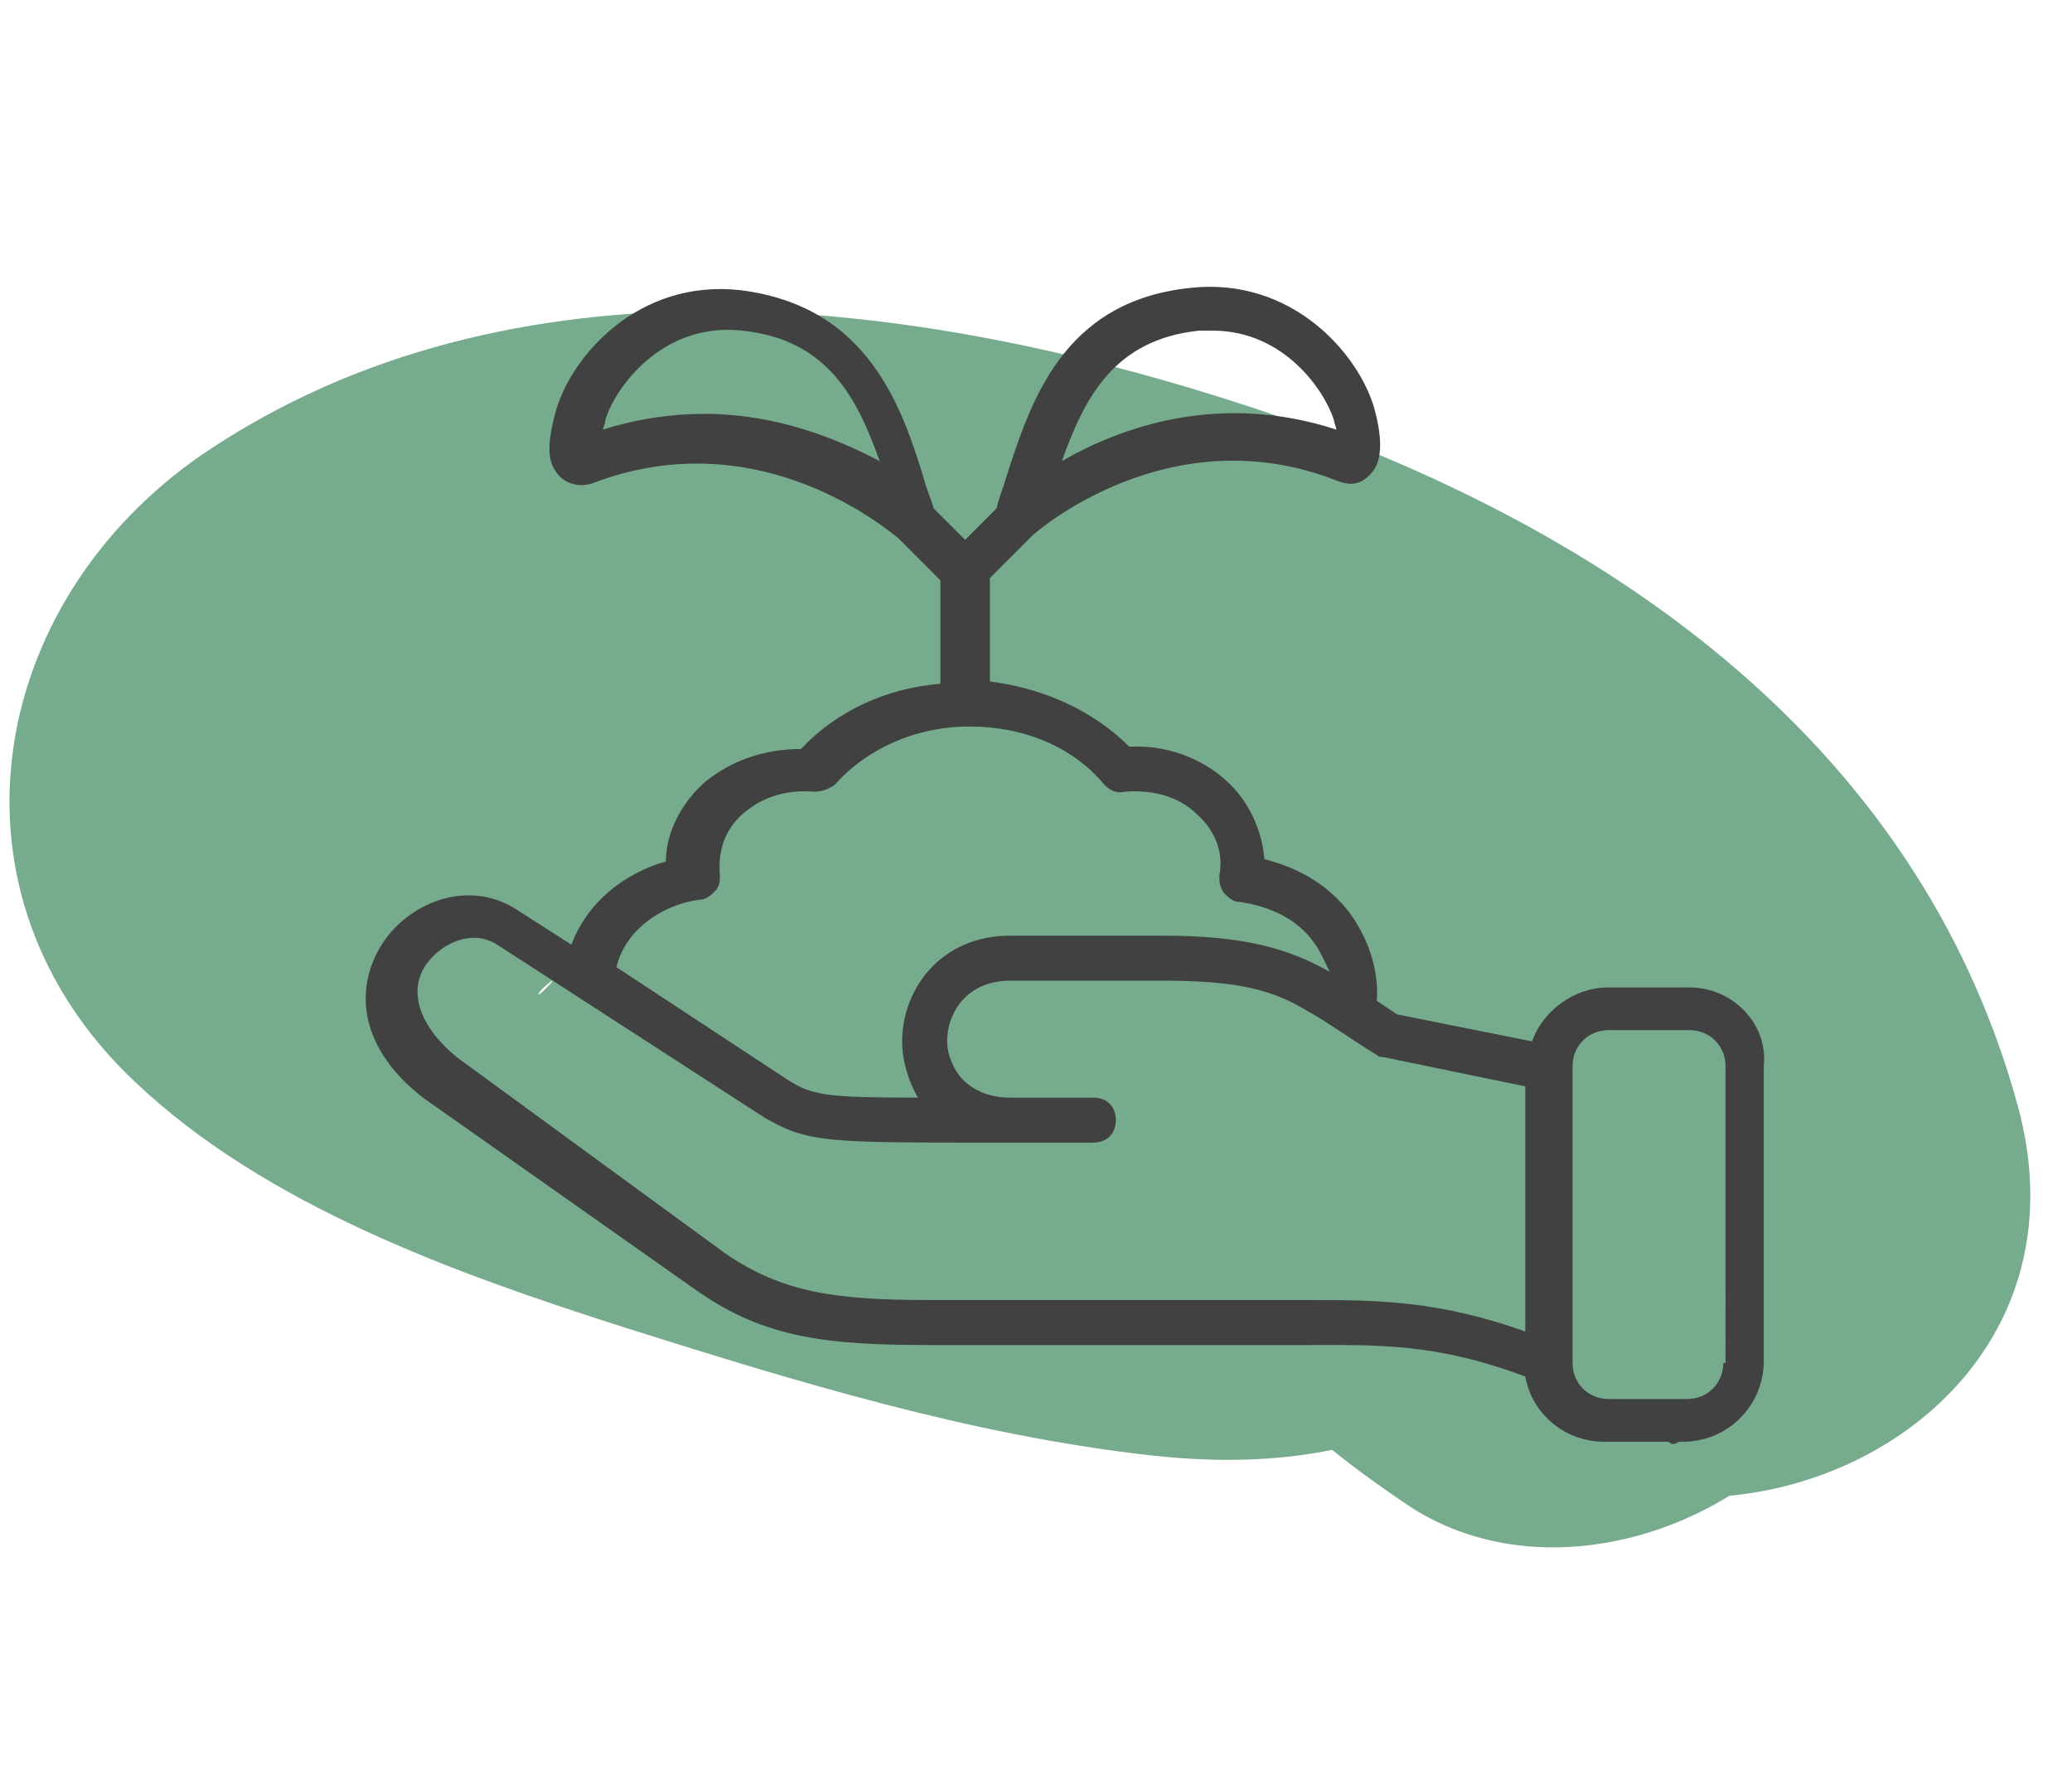
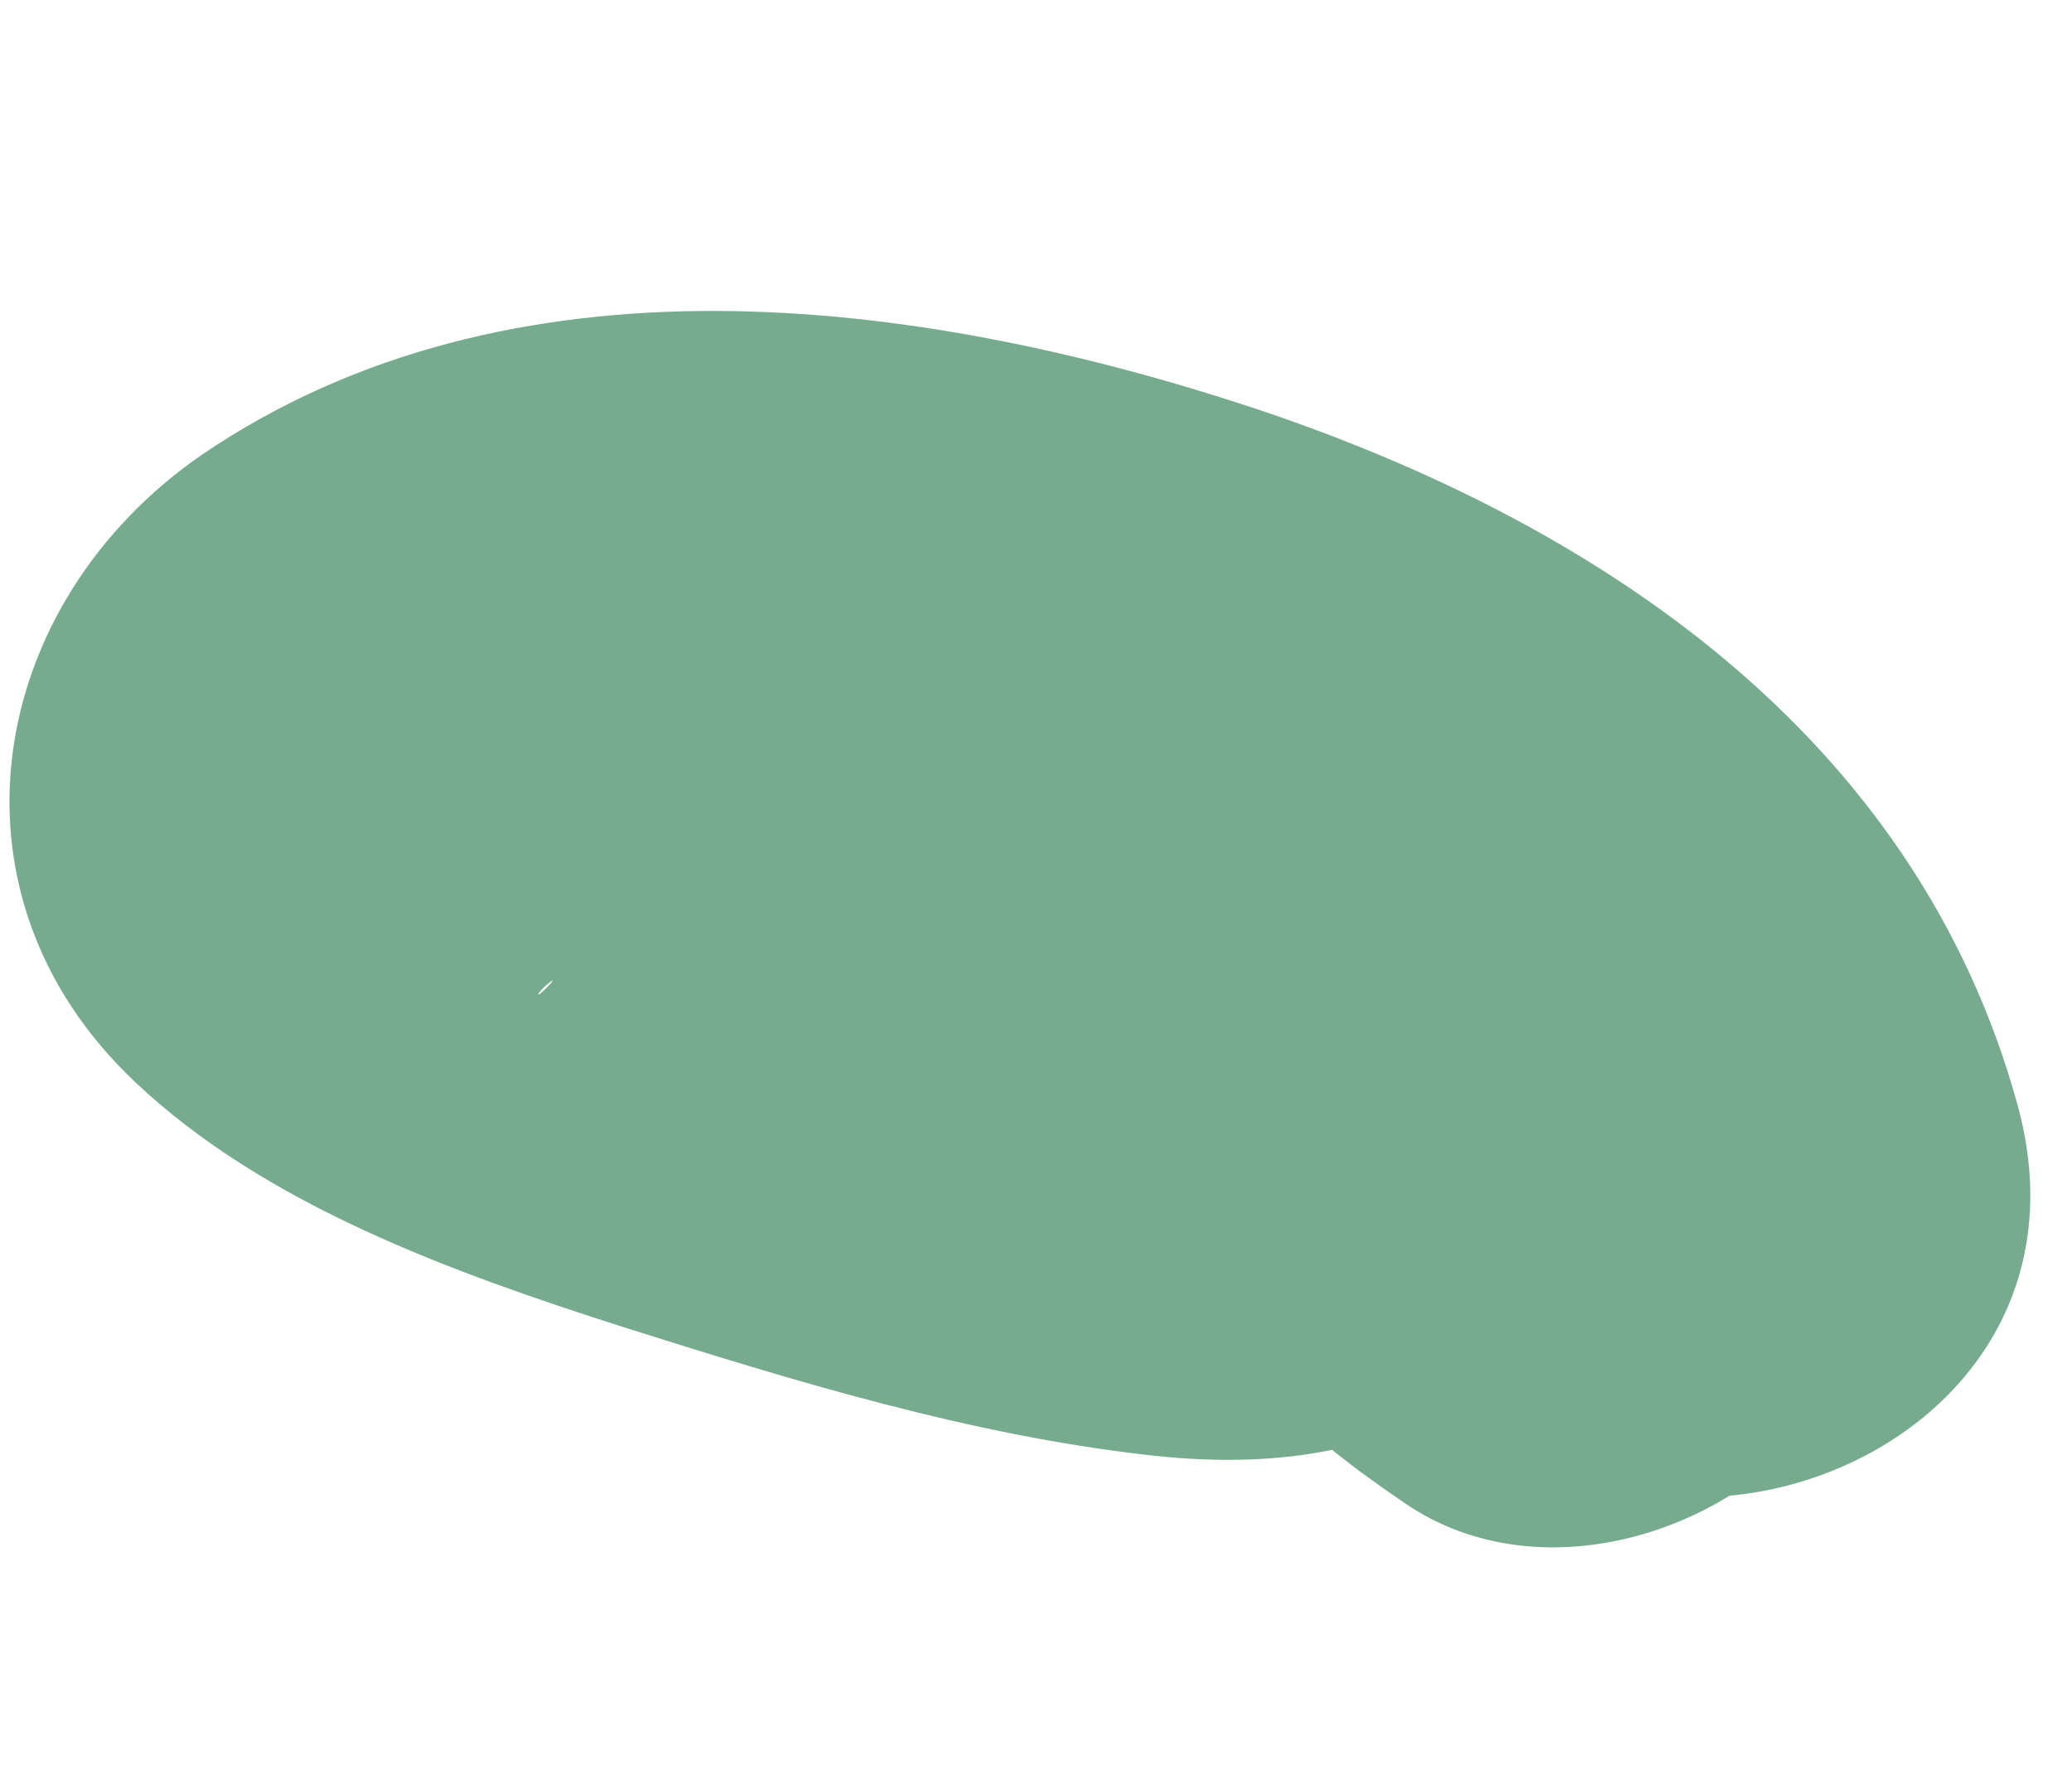
<svg xmlns="http://www.w3.org/2000/svg" version="1.1" id="Layer_1" x="0px" y="0px" viewBox="0 0 92.1 79.3" style="enable-background:new 0 0 92.1 79.3;" xml:space="preserve">
  <style type="text/css">
	.st0{fill:#76AB8D;}
	.st1{fill:#414141;}
</style>
  <path class="st0" d="M89.7,49.2c-4.5-16.5-18.7-26-34.1-31.1C40.7,13.2,22.7,10.9,9,20.2c-9.6,6.6-11.9,19.5-3,27.9  c5.8,5.5,14.2,8.5,21.7,10.9c7.6,2.4,15.4,4.8,23.4,5.7c4.4,0.5,9.3,0.2,13.2-2.2c5-3-12-5-7.2,0c1.6,1.7,3.4,3,5.3,4.3  c6.2,4.3,15.5,1.2,19.2-5c4.1-6.9,1.2-14.9-5-19.2c1.2,0.8,0.5,0.3-0.1-0.5c-1-1.2-2.1-2.1-3.3-3c-3.1-2.4-6.8-4.1-10.8-4.3  c-2.2-0.1-9,0.3-10.3,2.5c-1.1,0.5-0.8,0.5,0.8-0.1c1.7-0.3,1.9-0.4,0.6-0.4c-0.1-0.1-2.2-0.4-2.3-0.4C46,35.3,41,33.8,36,32.3  c-1.8-0.6-4.3-1.3-5.8-1.9c-1.3-0.6-2.6-1.3-3.9-2c-0.5-0.3-1-0.6-1.5-0.9c-1.6-1.1-1.1-0.5,1.6,1.6c0.6,2.4,1.3,4.7,1.9,7.1  c-0.1,0.4-0.1,0.9-0.2,1.3c-1.2,2.1-2.4,4.1-3.6,6.2c-1,1.1-0.6,0.2,0.5-0.4c3.8-1.9-0.3-0.1,2-0.7c2.3-0.7,2.6-0.7,5.3-0.7  c4.8,0,9.4,1.3,14.2,2.8c4.2,1.3,7.5,2.5,11.3,5.2c2.3,1.7,4.2,4.6,4.9,6.9C67.4,74,94.4,66.6,89.7,49.2L89.7,49.2z" />
-   <path class="st1" d="M75.1,43.9h-3.6c-1.5,0-2.9,1-3.4,2.4l-6-1.2c-0.3-0.2-0.6-0.4-0.9-0.6c0.1-1.4-0.4-2.8-1.2-3.9  c-0.9-1.2-2.2-2-3.8-2.4c-0.1-1.3-0.7-2.6-1.7-3.5c-1.1-1-2.7-1.6-4.3-1.5c-1.6-1.6-3.8-2.6-6.2-2.9v-4.6l1.9-1.9  c0.1-0.1,6.1-5.4,13.6-2.4c0,0,0,0,0,0c0.8,0.3,1.2-0.1,1.4-0.3c0.5-0.5,0.6-1.4,0.2-2.9c-0.7-2.5-3.7-5.9-8.2-5.4  c-5.7,0.6-7.1,5.1-8.2,8.5c-0.1,0.4-0.3,0.8-0.4,1.3l-1.4,1.4l-1.4-1.4c-0.1-0.4-0.3-0.8-0.4-1.2c-1-3.3-2.5-7.8-8.2-8.5  c-4.5-0.5-7.5,2.9-8.2,5.4c-0.4,1.5-0.4,2.3,0.2,2.9c0.2,0.2,0.7,0.5,1.4,0.3c0,0,0,0,0,0c7.5-2.9,13.3,2.2,13.6,2.4l1.9,1.9v4.6  c-2.4,0.2-4.6,1.2-6.2,2.9c-1.6,0-3.1,0.5-4.3,1.5c-1,0.9-1.7,2.2-1.7,3.5c-1.8,0.5-3.5,1.8-4.2,3.7l-2.5-1.6  c-2.1-1.3-4.6-0.3-5.8,1.4c-1.2,1.7-1.5,4.5,1.7,7L31,57.4c3,2.1,5.8,2.4,10.3,2.4c0,0,16.4,0,16.8,0c3.1,0,5.7-0.1,9.7,1.4  c0.3,1.7,1.8,2.9,3.5,2.9h2.8c0.1,0,0.2,0.1,0.2,0.1c0.1,0,0.2,0,0.3-0.1h0.2c2,0,3.6-1.6,3.6-3.6V47.4C78.6,45.5,77,43.9,75.1,43.9  z M53.3,14.7c0.2,0,0.4,0,0.6,0c3.2,0,5,2.7,5.4,4c0,0.1,0.1,0.3,0.1,0.4c-5.2-1.7-9.6-0.1-12.2,1.4C48.2,17.7,49.5,15.1,53.3,14.7z   M31.3,18.4c-1.4,0-2.9,0.2-4.5,0.7c0-0.1,0.1-0.2,0.1-0.4c0.4-1.4,2.5-4.4,6.1-4c3.8,0.4,5.1,3,6.1,5.8  C37.2,19.5,34.5,18.4,31.3,18.4z M31.1,40c0.3,0,0.5-0.2,0.7-0.4c0.2-0.2,0.2-0.5,0.2-0.7c-0.1-1,0.2-2,1-2.7c0.9-0.8,2-1.1,3.2-1  c0.3,0,0.6-0.1,0.9-0.3c1.4-1.6,3.6-2.6,6-2.6c2.4,0,4.6,0.9,6,2.6c0.2,0.2,0.5,0.4,0.9,0.3c1.2-0.1,2.4,0.2,3.2,1  c0.8,0.7,1.2,1.7,1,2.7c0,0.3,0,0.5,0.2,0.8c0.2,0.2,0.4,0.4,0.7,0.4c1.4,0.2,2.6,0.8,3.3,1.8c0.3,0.4,0.5,0.9,0.7,1.3  c-1.8-1-3.7-1.6-7.4-1.6h-6.8c-3.1,0-4.8,2.4-4.8,4.7c0,0.9,0.3,1.8,0.7,2.5c-4.1,0-4.7-0.1-5.8-0.8l-7.6-5  C27.8,41.3,29.5,40.2,31.1,40z M58.2,57.8c-0.5,0-16.8,0-16.8,0c-4.2,0-6.6-0.3-9.2-2.1L20.3,47c-1.7-1.4-2.2-3-1.3-4.2  c0.7-0.9,2-1.5,3.1-0.8L34,49.7c1.9,1.1,2.8,1.1,9.9,1.1h4.7c0.6,0,1-0.4,1-1s-0.4-1-1-1h-3.7c-0.9,0-1.6-0.3-2.1-0.8  c-0.4-0.4-0.7-1.1-0.7-1.7c0-1.3,0.9-2.7,2.8-2.7h6.8c3.3,0,4.9,0.4,6.5,1.4c0.6,0.3,2.6,1.7,3,1.9c0.1,0.1,0.2,0.1,0.3,0.1l6.3,1.3  v10.9C63.9,57.8,61.1,57.8,58.2,57.8z M76.6,60.6c0,0.9-0.7,1.6-1.6,1.6h-0.6c0,0,0,0,0,0h-2.9c-0.9,0-1.6-0.7-1.6-1.6V47.4  c0-0.9,0.7-1.6,1.6-1.6h3.6c0.9,0,1.6,0.7,1.6,1.6V60.6z" />
</svg>